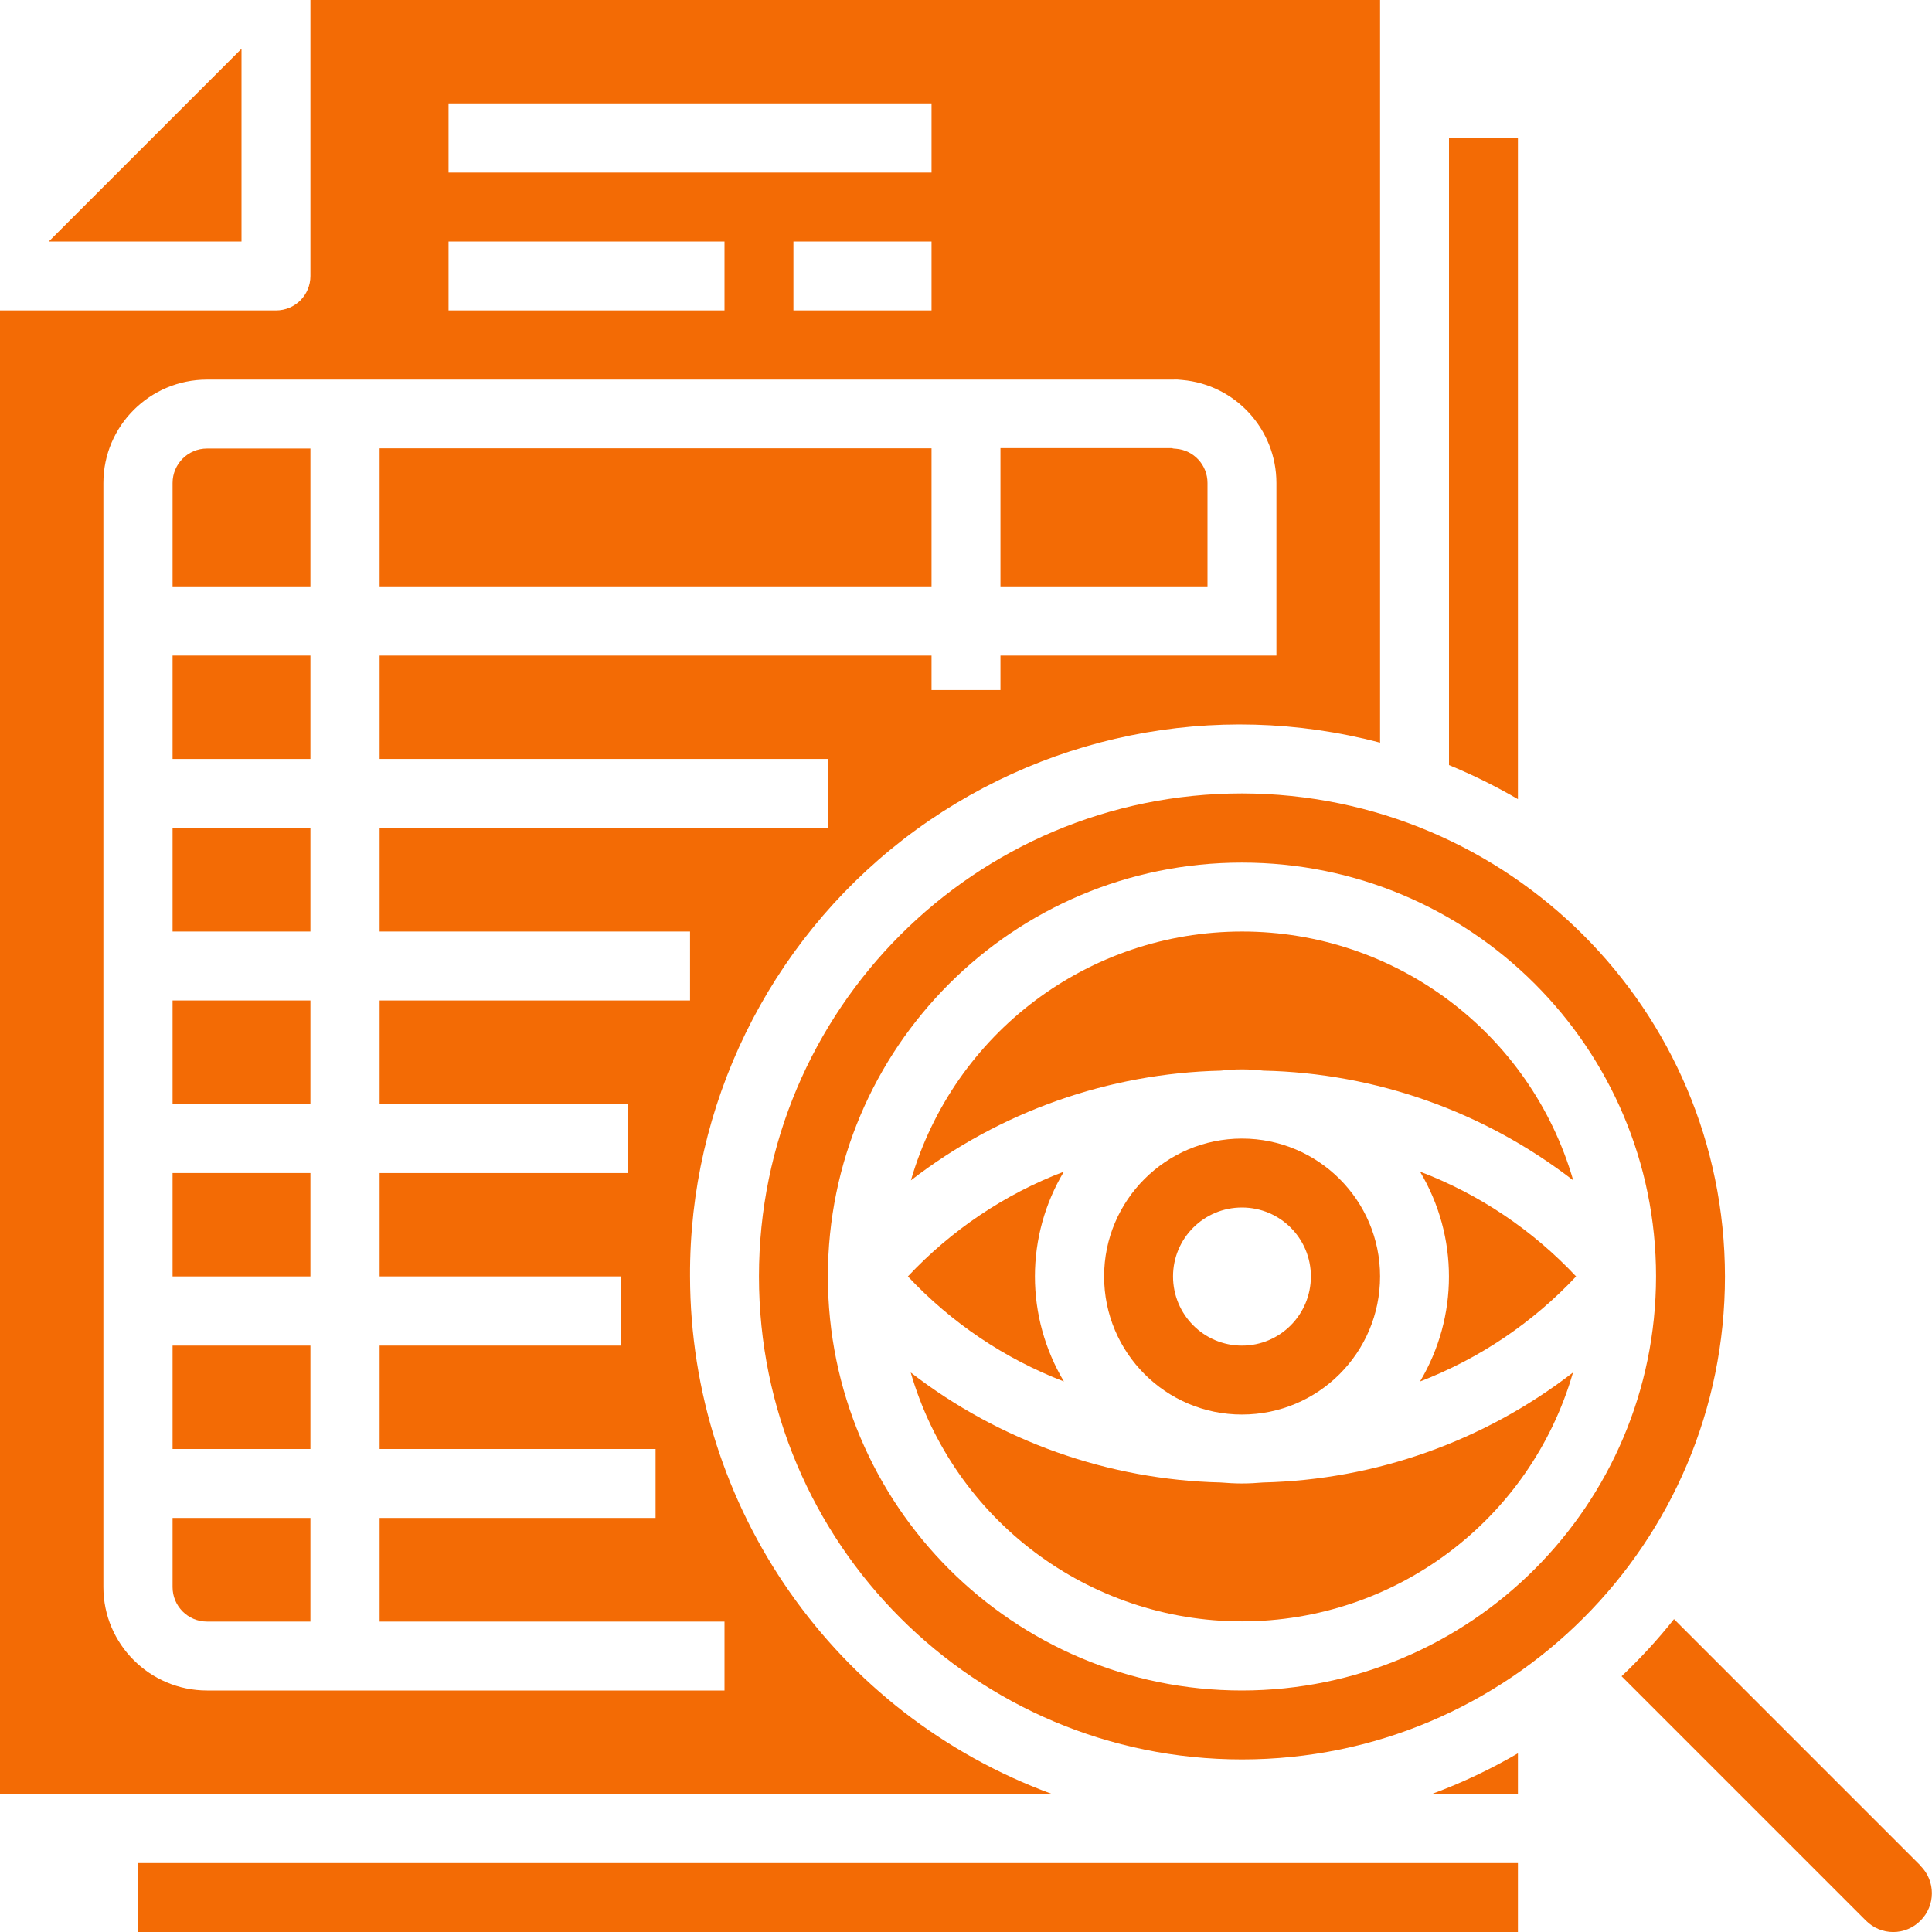
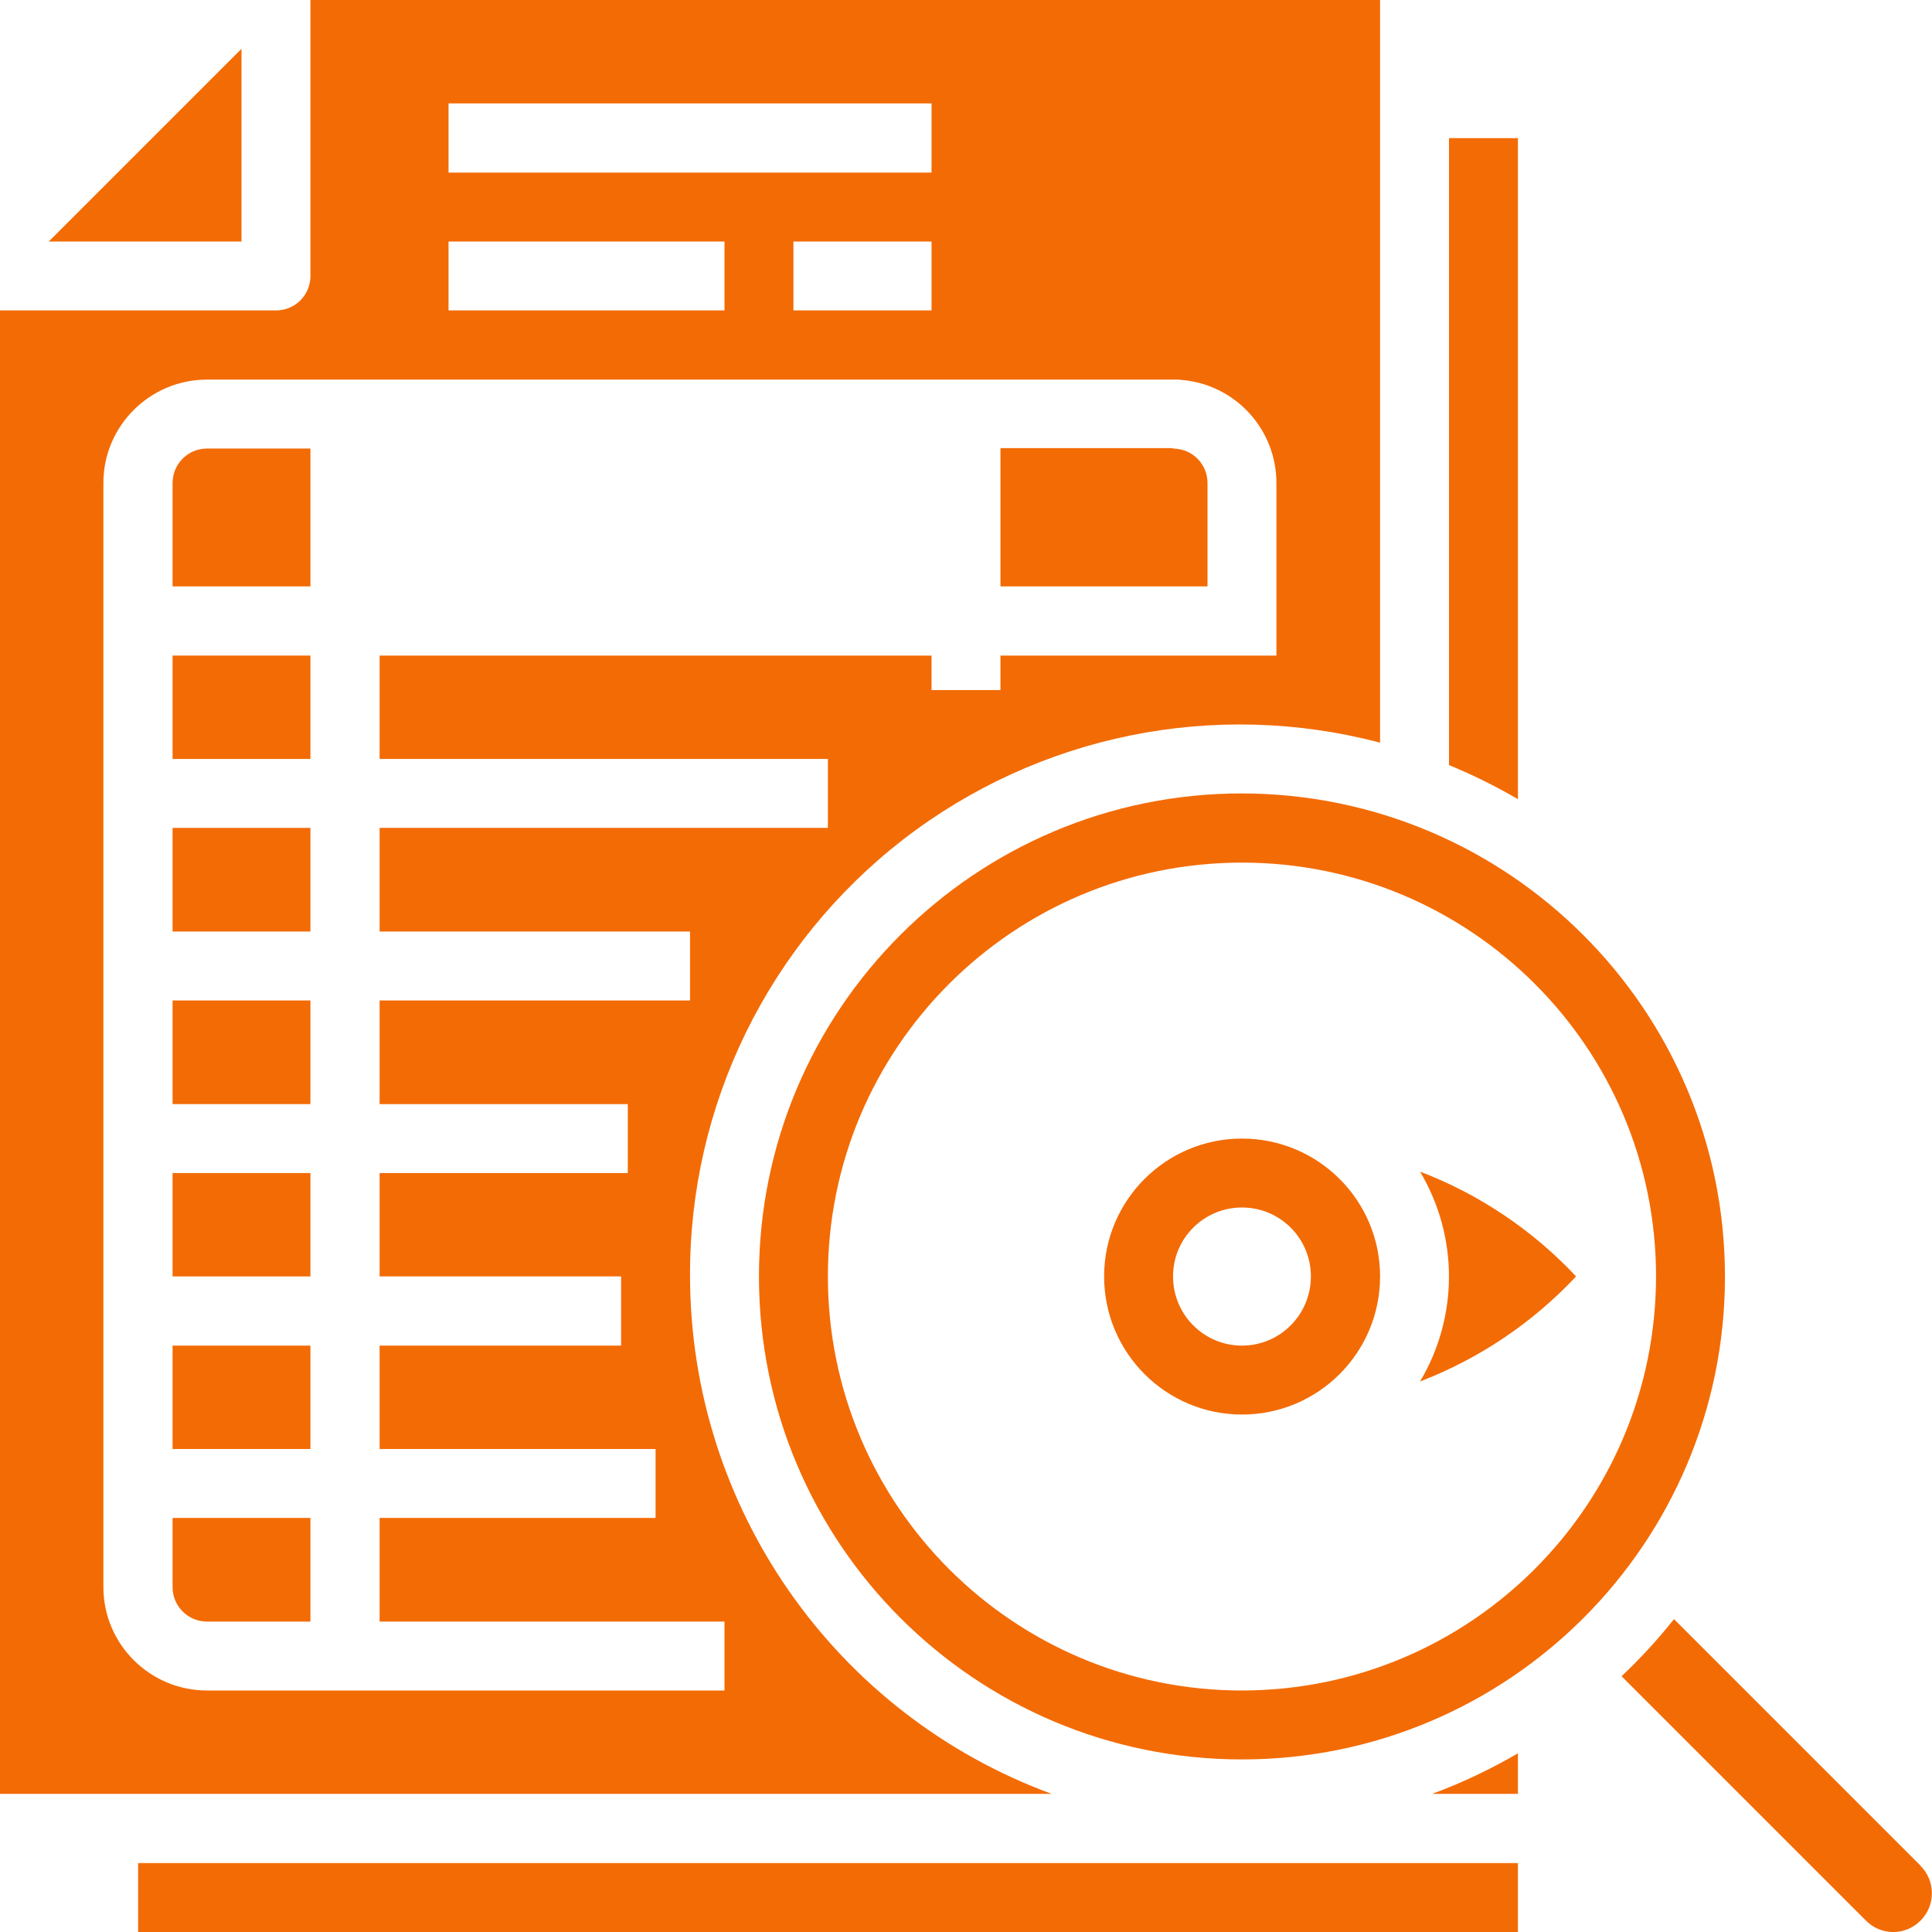
<svg xmlns="http://www.w3.org/2000/svg" width="37pt" height="37pt" viewBox="0 0 37 37" version="1.1">
  <g id="surface1">
    <path style=" stroke:none;fill-rule:nonzero;fill:rgb(95.294%,41.961%,1.961%);fill-opacity:1;" d="M 3.305 22.465 L 5.945 22.465 L 5.945 24.445 L 3.305 24.445 Z M 3.305 22.465 " />
    <path style=" stroke:none;fill-rule:nonzero;fill:rgb(95.294%,41.961%,1.961%);fill-opacity:1;" d="M 3.305 19.16 L 5.945 19.16 L 5.945 21.145 L 3.305 21.145 Z M 3.305 19.16 " />
    <path style=" stroke:none;fill-rule:nonzero;fill:rgb(95.294%,41.961%,1.961%);fill-opacity:1;" d="M 3.305 15.855 L 5.945 15.855 L 5.945 17.84 L 3.305 17.84 Z M 3.305 15.855 " />
    <path style=" stroke:none;fill-rule:nonzero;fill:rgb(95.294%,41.961%,1.961%);fill-opacity:1;" d="M 3.305 9.25 L 3.305 11.23 L 5.945 11.23 L 5.945 8.59 L 3.965 8.59 C 3.598 8.59 3.305 8.887 3.305 9.25 Z M 3.305 9.25 " />
    <path style=" stroke:none;fill-rule:nonzero;fill:rgb(95.294%,41.961%,1.961%);fill-opacity:1;" d="M 3.305 12.555 L 5.945 12.555 L 5.945 14.535 L 3.305 14.535 Z M 3.305 12.555 " />
    <path style=" stroke:none;fill-rule:nonzero;fill:rgb(95.294%,41.961%,1.961%);fill-opacity:1;" d="M 3.305 25.77 L 5.945 25.77 L 5.945 27.75 L 3.305 27.75 Z M 3.305 25.77 " />
    <path style=" stroke:none;fill-rule:nonzero;fill:rgb(95.294%,41.961%,1.961%);fill-opacity:1;" d="M 3.305 30.395 C 3.305 30.758 3.598 31.055 3.965 31.055 L 5.945 31.055 L 5.945 29.07 L 3.305 29.07 Z M 3.305 30.395 " />
    <path style=" stroke:none;fill-rule:nonzero;fill:rgb(95.294%,41.961%,1.961%);fill-opacity:1;" d="M 29.07 2.645 L 27.75 2.645 L 27.75 14.652 C 28.207 14.84 28.648 15.059 29.07 15.305 Z M 29.07 2.645 " />
    <path style=" stroke:none;fill-rule:nonzero;fill:rgb(95.294%,41.961%,1.961%);fill-opacity:1;" d="M 4.625 0.934 L 0.934 4.625 L 4.625 4.625 Z M 4.625 0.934 " />
-     <path style=" stroke:none;fill-rule:nonzero;fill:rgb(95.294%,41.961%,1.961%);fill-opacity:1;" d="M 7.27 8.586 L 17.84 8.586 L 17.84 11.23 L 7.27 11.23 Z M 7.27 8.586 " />
    <path style=" stroke:none;fill-rule:nonzero;fill:rgb(95.294%,41.961%,1.961%);fill-opacity:1;" d="M 23.125 9.25 C 23.125 8.906 22.863 8.621 22.52 8.594 C 22.492 8.594 22.465 8.59 22.438 8.582 L 19.16 8.582 L 19.16 11.23 L 23.125 11.23 Z M 23.125 9.25 " />
    <path style=" stroke:none;fill-rule:nonzero;fill:rgb(95.294%,41.961%,1.961%);fill-opacity:1;" d="M 29.07 34.355 L 29.07 33.578 C 28.547 33.883 27.996 34.145 27.426 34.355 Z M 29.07 34.355 " />
    <path style=" stroke:none;fill-rule:nonzero;fill:rgb(95.294%,41.961%,1.961%);fill-opacity:1;" d="M 21.145 24.445 C 21.145 25.906 22.328 27.09 23.785 27.09 C 25.246 27.09 26.43 25.906 26.43 24.445 C 26.43 22.988 25.246 21.805 23.785 21.805 C 22.328 21.805 21.145 22.988 21.145 24.445 Z M 25.105 24.445 C 25.105 25.176 24.516 25.77 23.785 25.77 C 23.055 25.77 22.465 25.176 22.465 24.445 C 22.465 23.715 23.055 23.125 23.785 23.125 C 24.516 23.125 25.105 23.715 25.105 24.445 Z M 25.105 24.445 " />
-     <path style=" stroke:none;fill-rule:nonzero;fill:rgb(95.294%,41.961%,1.961%);fill-opacity:1;" d="M 23.785 28.41 C 23.648 28.41 23.512 28.402 23.375 28.391 C 21.227 28.34 19.145 27.602 17.441 26.285 C 18.262 29.109 20.844 31.051 23.785 31.051 C 26.723 31.051 29.309 29.109 30.125 26.285 C 28.422 27.602 26.344 28.34 24.191 28.391 C 24.059 28.402 23.922 28.41 23.785 28.41 Z M 23.785 28.41 " />
-     <path style=" stroke:none;fill-rule:nonzero;fill:rgb(95.294%,41.961%,1.961%);fill-opacity:1;" d="M 19.82 24.445 C 19.82 23.738 20.012 23.043 20.375 22.438 C 19.238 22.871 18.219 23.559 17.387 24.445 C 18.219 25.332 19.238 26.02 20.375 26.457 C 20.012 25.848 19.82 25.152 19.82 24.445 Z M 19.82 24.445 " />
    <path style=" stroke:none;fill-rule:nonzero;fill:rgb(95.294%,41.961%,1.961%);fill-opacity:1;" d="M 36.785 35.734 L 32.059 31.008 C 31.75 31.398 31.414 31.762 31.055 32.102 L 35.734 36.781 C 36.023 37.074 36.492 37.074 36.781 36.781 C 37.07 36.492 37.07 36.023 36.781 35.734 Z M 36.785 35.734 " />
    <path style=" stroke:none;fill-rule:nonzero;fill:rgb(95.294%,41.961%,1.961%);fill-opacity:1;" d="M 23.785 15.195 C 18.676 15.195 14.535 19.336 14.535 24.445 C 14.535 29.555 18.676 33.695 23.785 33.695 C 28.895 33.695 33.035 29.555 33.035 24.445 C 33.031 19.34 28.891 15.203 23.785 15.195 Z M 23.785 32.375 C 19.406 32.375 15.855 28.824 15.855 24.445 C 15.855 20.066 19.406 16.52 23.785 16.52 C 28.164 16.52 31.715 20.066 31.715 24.445 C 31.711 28.824 28.164 32.371 23.785 32.375 Z M 23.785 32.375 " />
    <path style=" stroke:none;fill-rule:nonzero;fill:rgb(95.294%,41.961%,1.961%);fill-opacity:1;" d="M 13.215 24.445 C 13.199 21.172 14.711 18.078 17.301 16.074 C 19.891 14.074 23.262 13.387 26.43 14.223 L 26.43 0 L 5.945 0 L 5.945 5.285 C 5.945 5.652 5.652 5.945 5.285 5.945 L 0 5.945 L 0 34.355 L 20.141 34.355 C 15.988 32.828 13.223 28.875 13.215 24.445 Z M 8.59 1.98 L 17.84 1.98 L 17.84 3.305 L 8.59 3.305 Z M 17.84 4.625 L 17.84 5.945 L 15.195 5.945 L 15.195 4.625 Z M 8.59 4.625 L 13.875 4.625 L 13.875 5.945 L 8.59 5.945 Z M 13.875 32.375 L 3.965 32.375 C 2.871 32.375 1.98 31.488 1.98 30.395 L 1.98 9.25 C 1.98 8.156 2.871 7.27 3.965 7.27 L 22.465 7.27 C 22.523 7.266 22.582 7.27 22.641 7.277 C 23.66 7.367 24.445 8.223 24.445 9.25 L 24.445 12.555 L 19.16 12.555 L 19.16 13.215 L 17.84 13.215 L 17.84 12.555 L 7.27 12.555 L 7.27 14.535 L 15.855 14.535 L 15.855 15.855 L 7.27 15.855 L 7.27 17.84 L 13.215 17.84 L 13.215 19.16 L 7.27 19.16 L 7.27 21.145 L 12.023 21.145 L 12.023 22.465 L 7.27 22.465 L 7.27 24.445 L 11.895 24.445 L 11.895 25.77 L 7.27 25.77 L 7.27 27.75 L 12.555 27.75 L 12.555 29.07 L 7.27 29.07 L 7.27 31.055 L 13.875 31.055 Z M 13.875 32.375 " />
    <path style=" stroke:none;fill-rule:nonzero;fill:rgb(95.294%,41.961%,1.961%);fill-opacity:1;" d="M 2.645 35.68 L 29.07 35.68 L 29.07 37 L 2.645 37 Z M 2.645 35.68 " />
-     <path style=" stroke:none;fill-rule:nonzero;fill:rgb(95.294%,41.961%,1.961%);fill-opacity:1;" d="M 23.785 20.48 C 23.922 20.48 24.059 20.488 24.195 20.504 C 26.348 20.551 28.426 21.289 30.129 22.605 C 29.312 19.781 26.727 17.84 23.789 17.84 C 20.848 17.84 18.266 19.781 17.445 22.605 C 19.148 21.289 21.227 20.555 23.379 20.504 C 23.516 20.488 23.648 20.48 23.785 20.48 Z M 23.785 20.48 " />
    <path style=" stroke:none;fill-rule:nonzero;fill:rgb(95.294%,41.961%,1.961%);fill-opacity:1;" d="M 30.184 24.445 C 29.352 23.559 28.332 22.871 27.195 22.438 C 27.934 23.676 27.934 25.219 27.195 26.457 C 28.332 26.02 29.352 25.332 30.184 24.445 Z M 30.184 24.445 " />
  </g>
</svg>